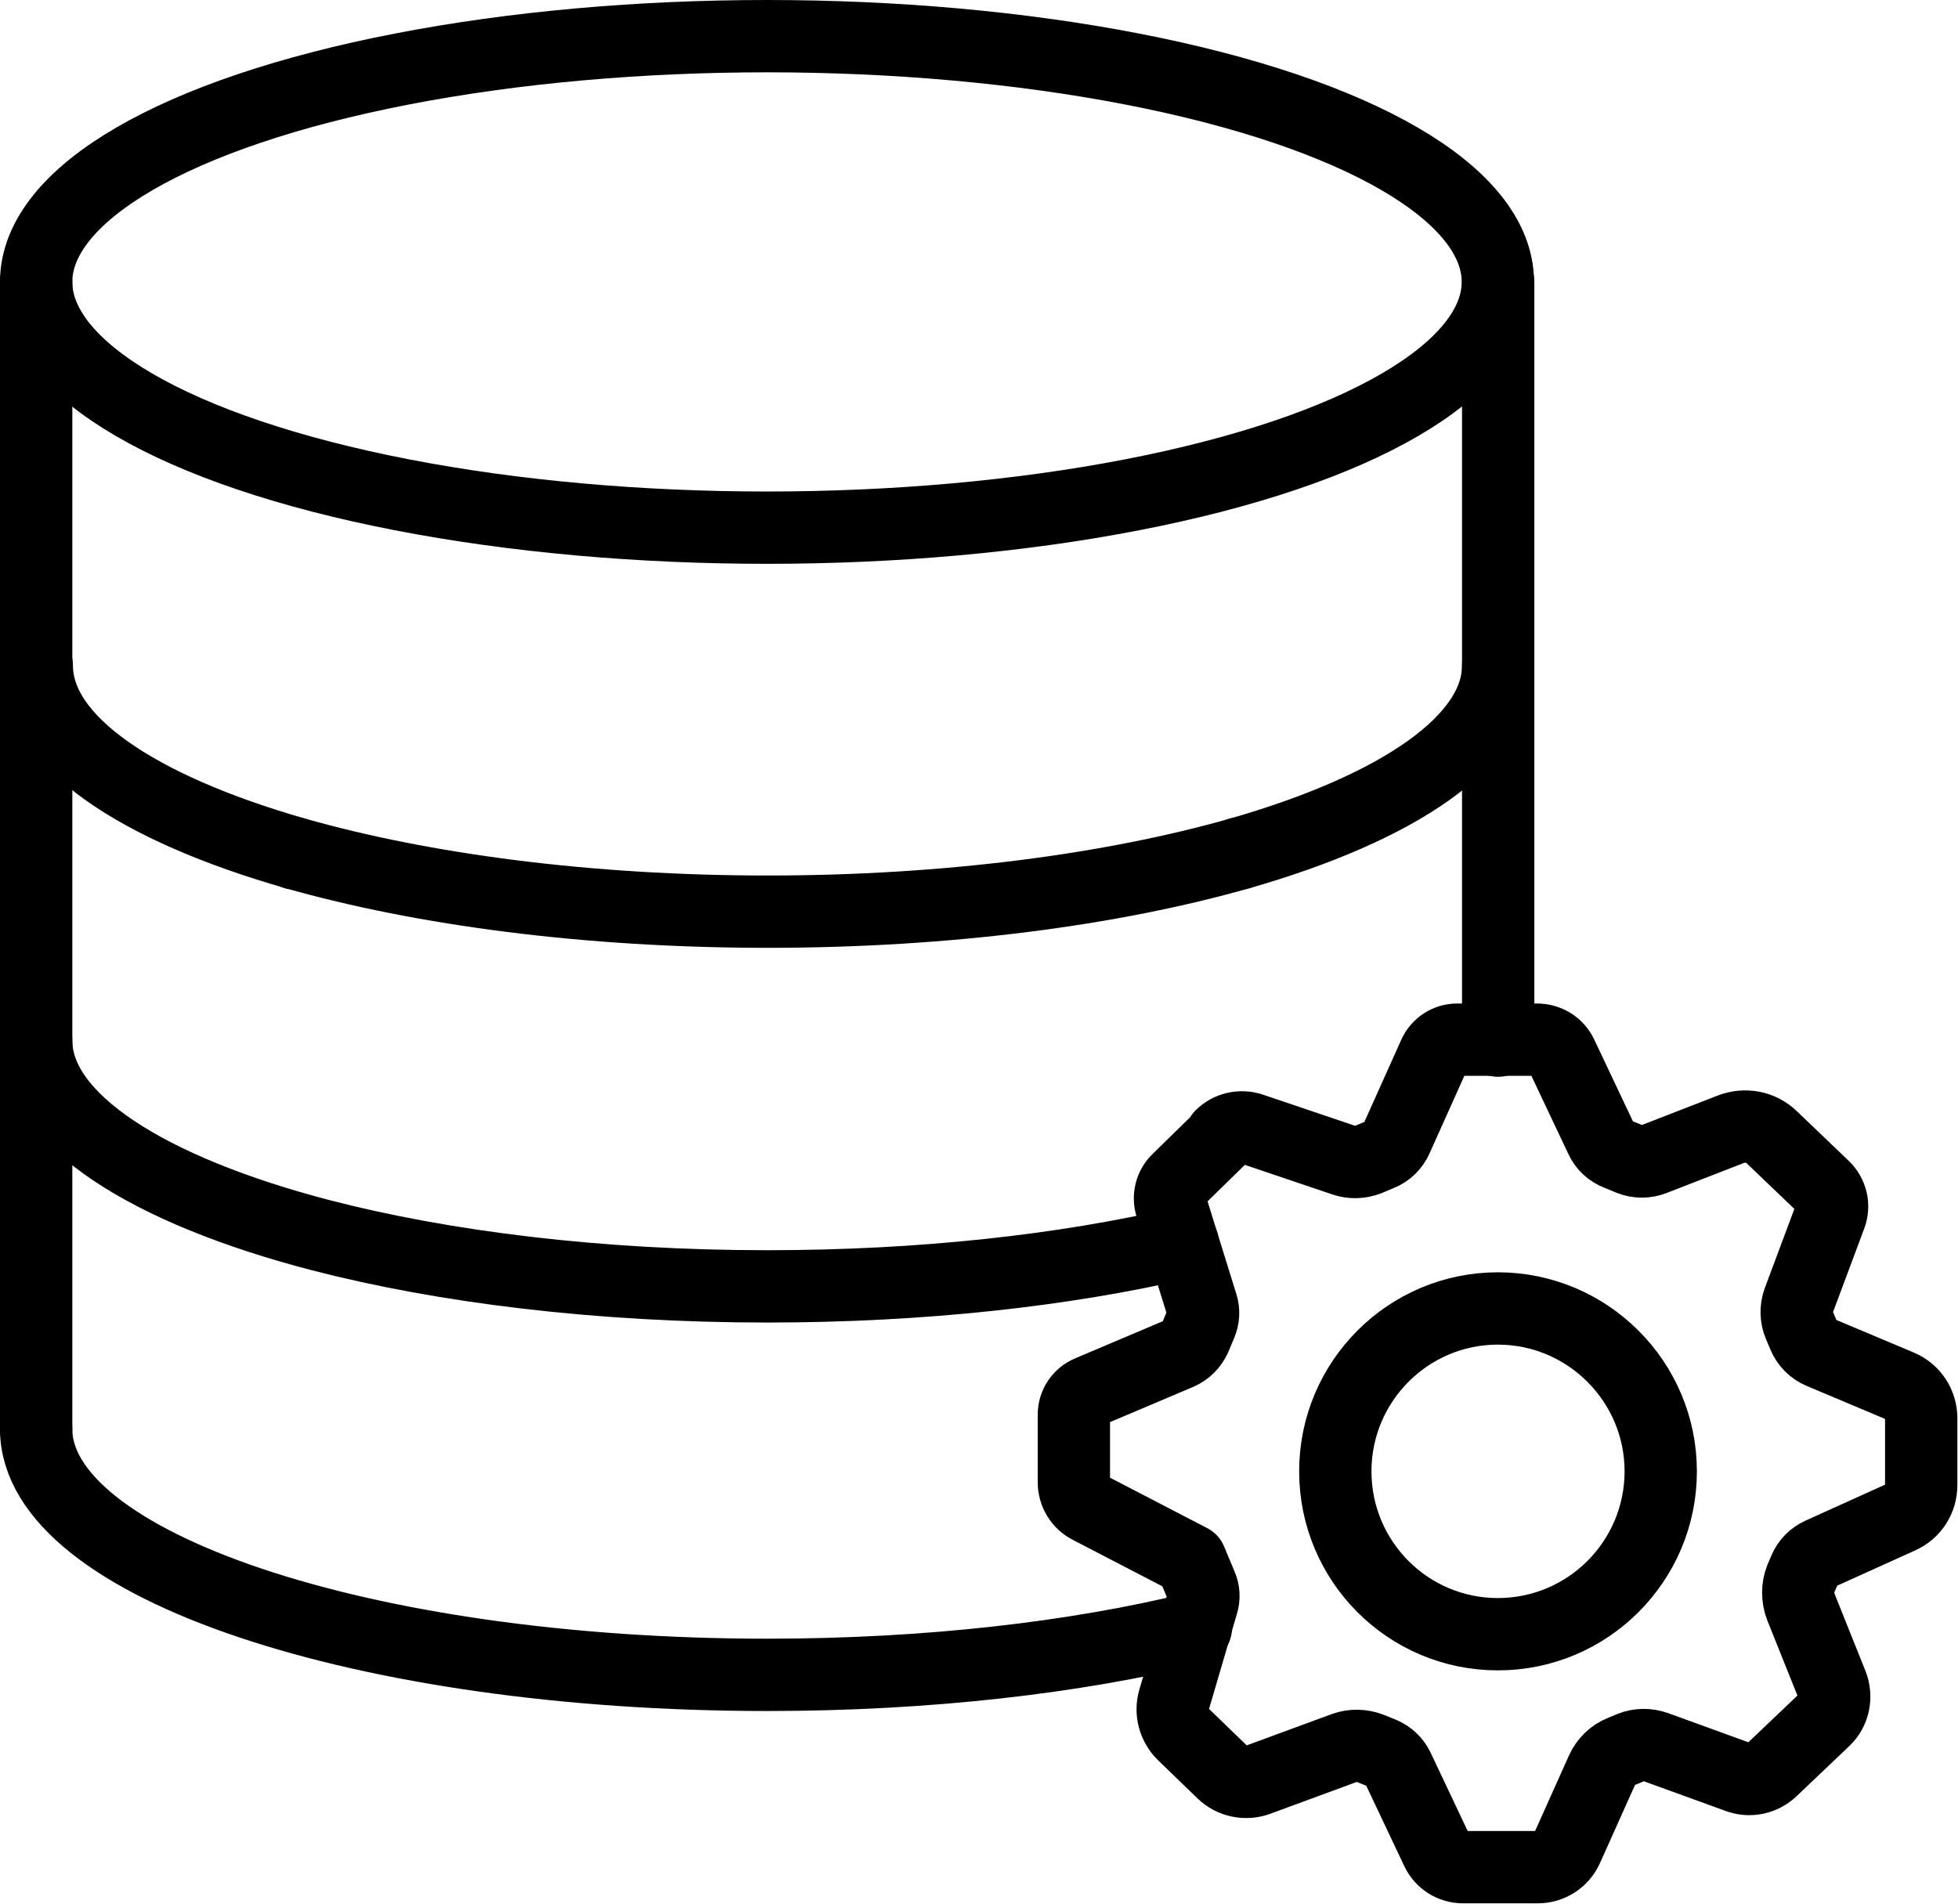
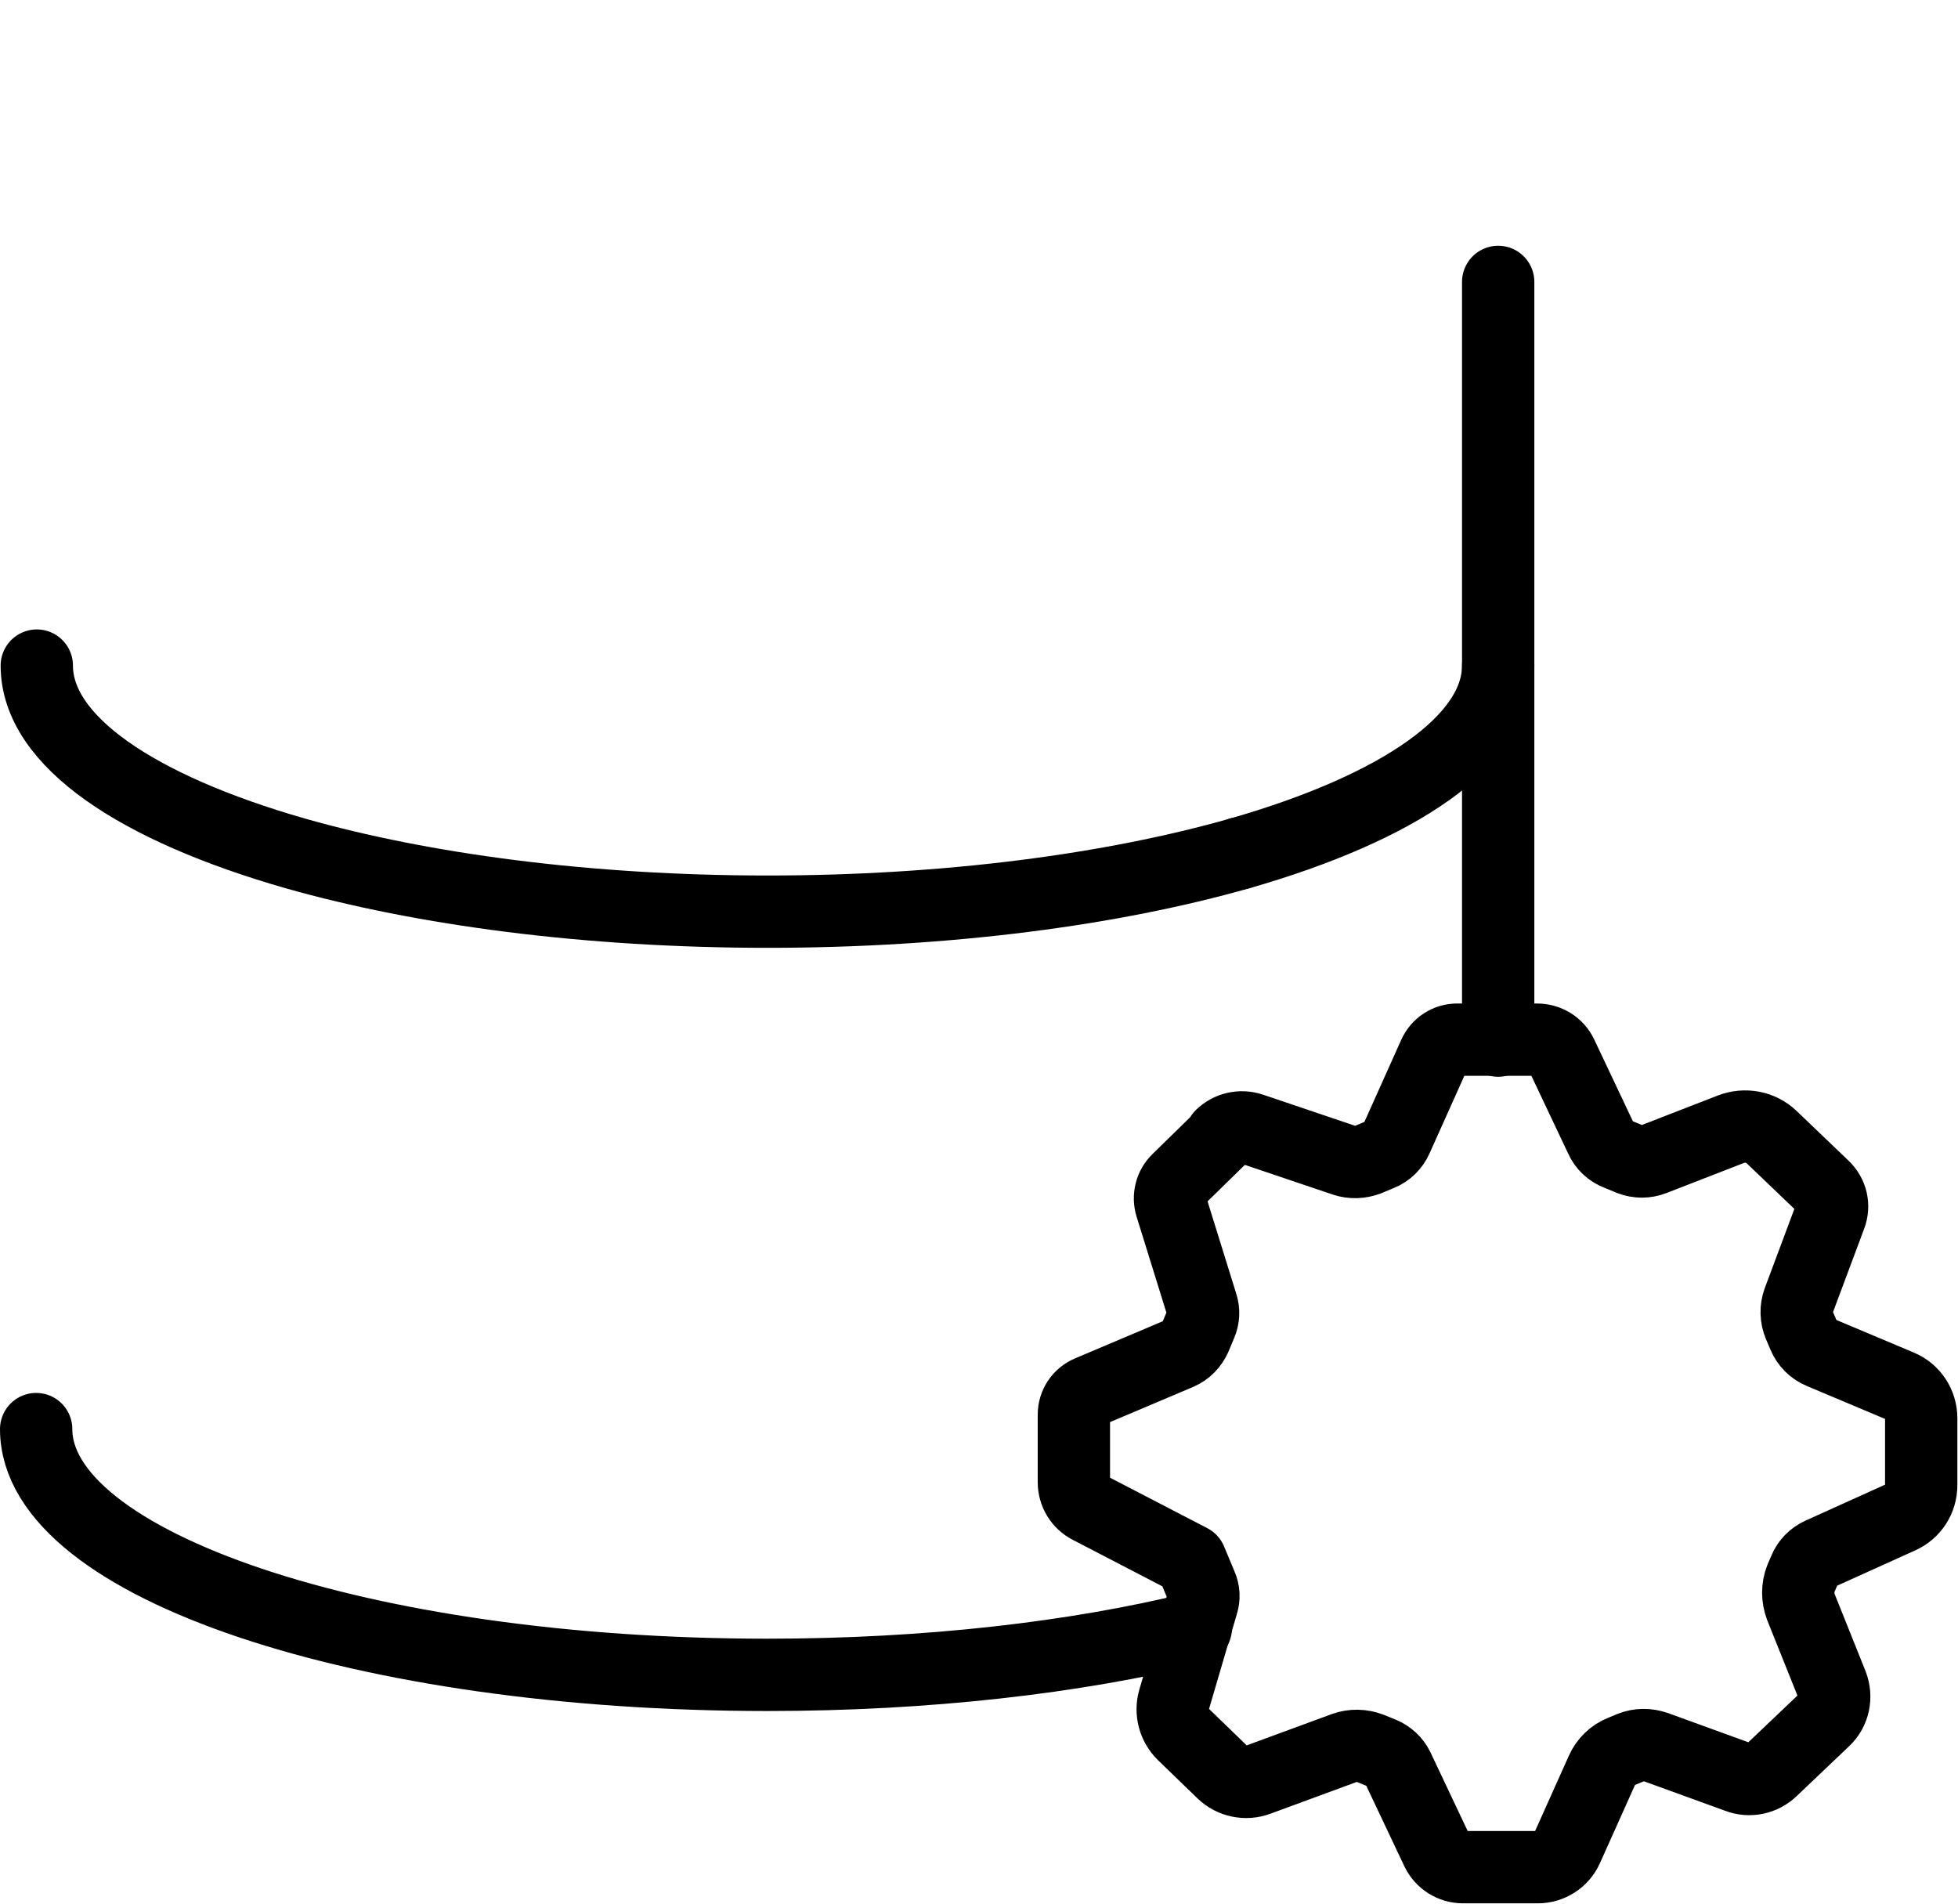
<svg xmlns="http://www.w3.org/2000/svg" id="Layer_2" data-name="Layer 2" viewBox="0 0 61.19 59.5">
  <defs>
    <style>
      .cls-1 {
        fill: none;
        stroke: #000;
        stroke-linecap: round;
        stroke-linejoin: round;
        stroke-width: 2.26px;
      }
    </style>
  </defs>
  <g id="Layer_1-2" data-name="Layer 1">
    <g>
      <g>
-         <ellipse class="cls-1" cx="23.97" cy="8.81" rx="22.84" ry="7.68" />
        <path class="cls-1" d="M46.82,20.8c0,2.35-3.13,4.45-8.08,5.87h0c-3.98,1.13-9.12,1.82-14.75,1.82s-10.78-.69-14.76-1.82h0c-4.95-1.42-8.08-3.51-8.08-5.87" />
        <line class="cls-1" x1="38.73" y1="26.67" x2="38.73" y2="26.67" />
-         <line class="cls-1" x1="9.22" y1="26.67" x2="9.21" y2="26.67" />
-         <path class="cls-1" d="M1.13,32.52c0,2.46,3.48,4.67,8.89,6.08,3.86,1,8.7,1.6,13.96,1.6,4.83,0,9.29-.5,12.98-1.36" />
        <path class="cls-1" d="M1.13,44.66c0,4.25,10.23,7.68,22.85,7.68,5.01,0,9.63-.54,13.39-1.46" />
-         <polyline class="cls-1" points="1.13 44.67 1.13 32.52 1.13 20.8 1.13 8.81" />
        <polyline class="cls-1" points="46.82 32.52 46.82 20.8 46.82 8.81" />
      </g>
      <g>
        <path class="cls-1" d="M38.18,35.53l-1.37,1.34c-.22.21-.3.53-.21.82l.96,3.09c.06.19.05.4-.03.59l-.18.43c-.1.22-.27.4-.5.5l-2.81,1.19c-.29.12-.48.4-.48.72v2.11c0,.34.19.65.49.8l3.16,1.64.33.79c.08.18.09.38.03.57l-.88,3c-.11.38,0,.79.28,1.07l1.24,1.2c.29.28.72.37,1.1.23l2.69-.99c.27-.1.57-.09.83.01l.37.15c.21.09.38.25.48.45l1.23,2.6c.15.31.46.51.81.51h2.34c.39,0,.75-.23.91-.59l1.09-2.43c.12-.27.34-.49.62-.6l.29-.12c.25-.1.52-.1.78-.01l2.56.93c.37.14.78.05,1.06-.22l1.64-1.56c.3-.28.39-.72.24-1.11l-.97-2.42c-.11-.29-.11-.61,0-.89l.12-.28c.09-.22.27-.4.49-.5l2.5-1.13c.4-.18.65-.57.65-1.01v-2.09c0-.44-.26-.84-.67-1.01l-2.47-1.04c-.24-.1-.43-.29-.53-.53l-.14-.33c-.1-.24-.11-.51-.02-.76l.99-2.65c.12-.32.04-.67-.21-.91l-1.62-1.55c-.34-.33-.84-.42-1.28-.25l-2.42.94c-.23.09-.49.09-.72,0l-.39-.16c-.24-.09-.43-.27-.53-.5l-1.23-2.6c-.14-.3-.44-.48-.77-.48h-2.49c-.31,0-.59.18-.72.47l-1.18,2.63c-.1.22-.28.4-.51.49l-.38.16c-.24.09-.5.1-.74.02l-2.9-.98c-.33-.11-.7-.03-.95.22" />
-         <path class="cls-1" d="M51.9,45.98c0,2.81-2.28,5.09-5.09,5.09s-5.08-2.28-5.08-5.09,2.28-5.09,5.08-5.09,5.09,2.28,5.09,5.09Z" />
      </g>
    </g>
  </g>
</svg>